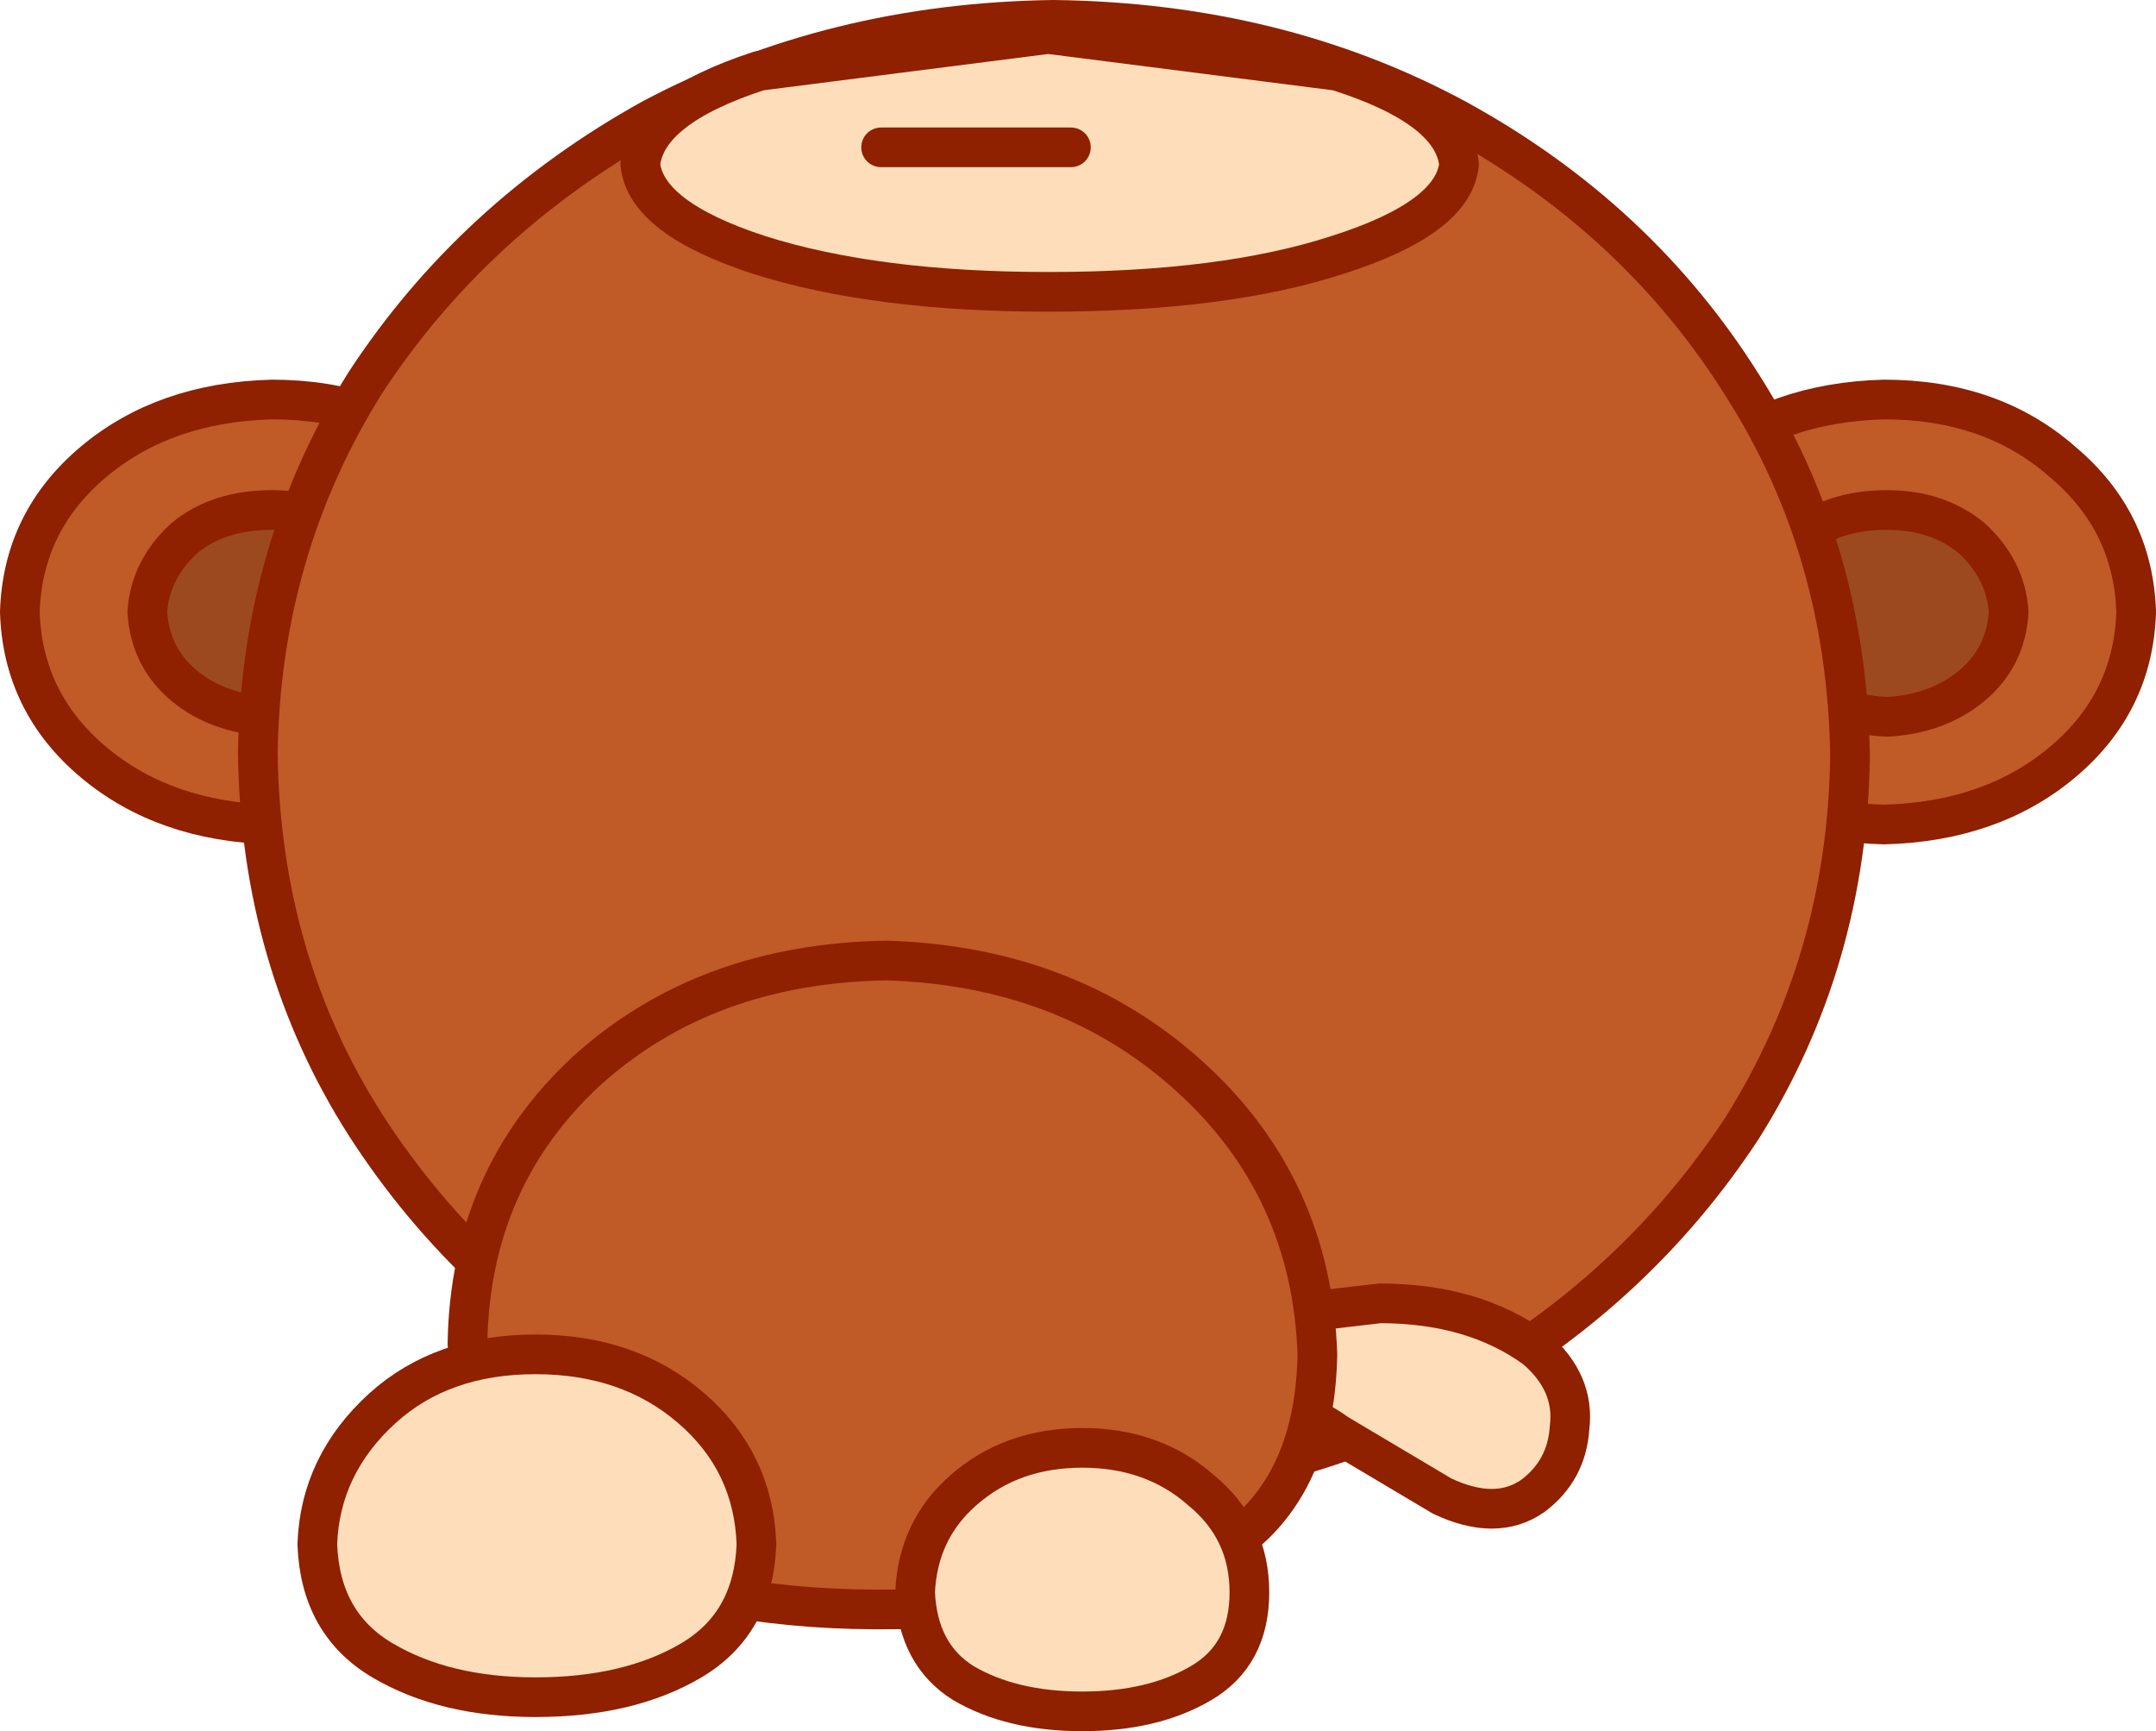
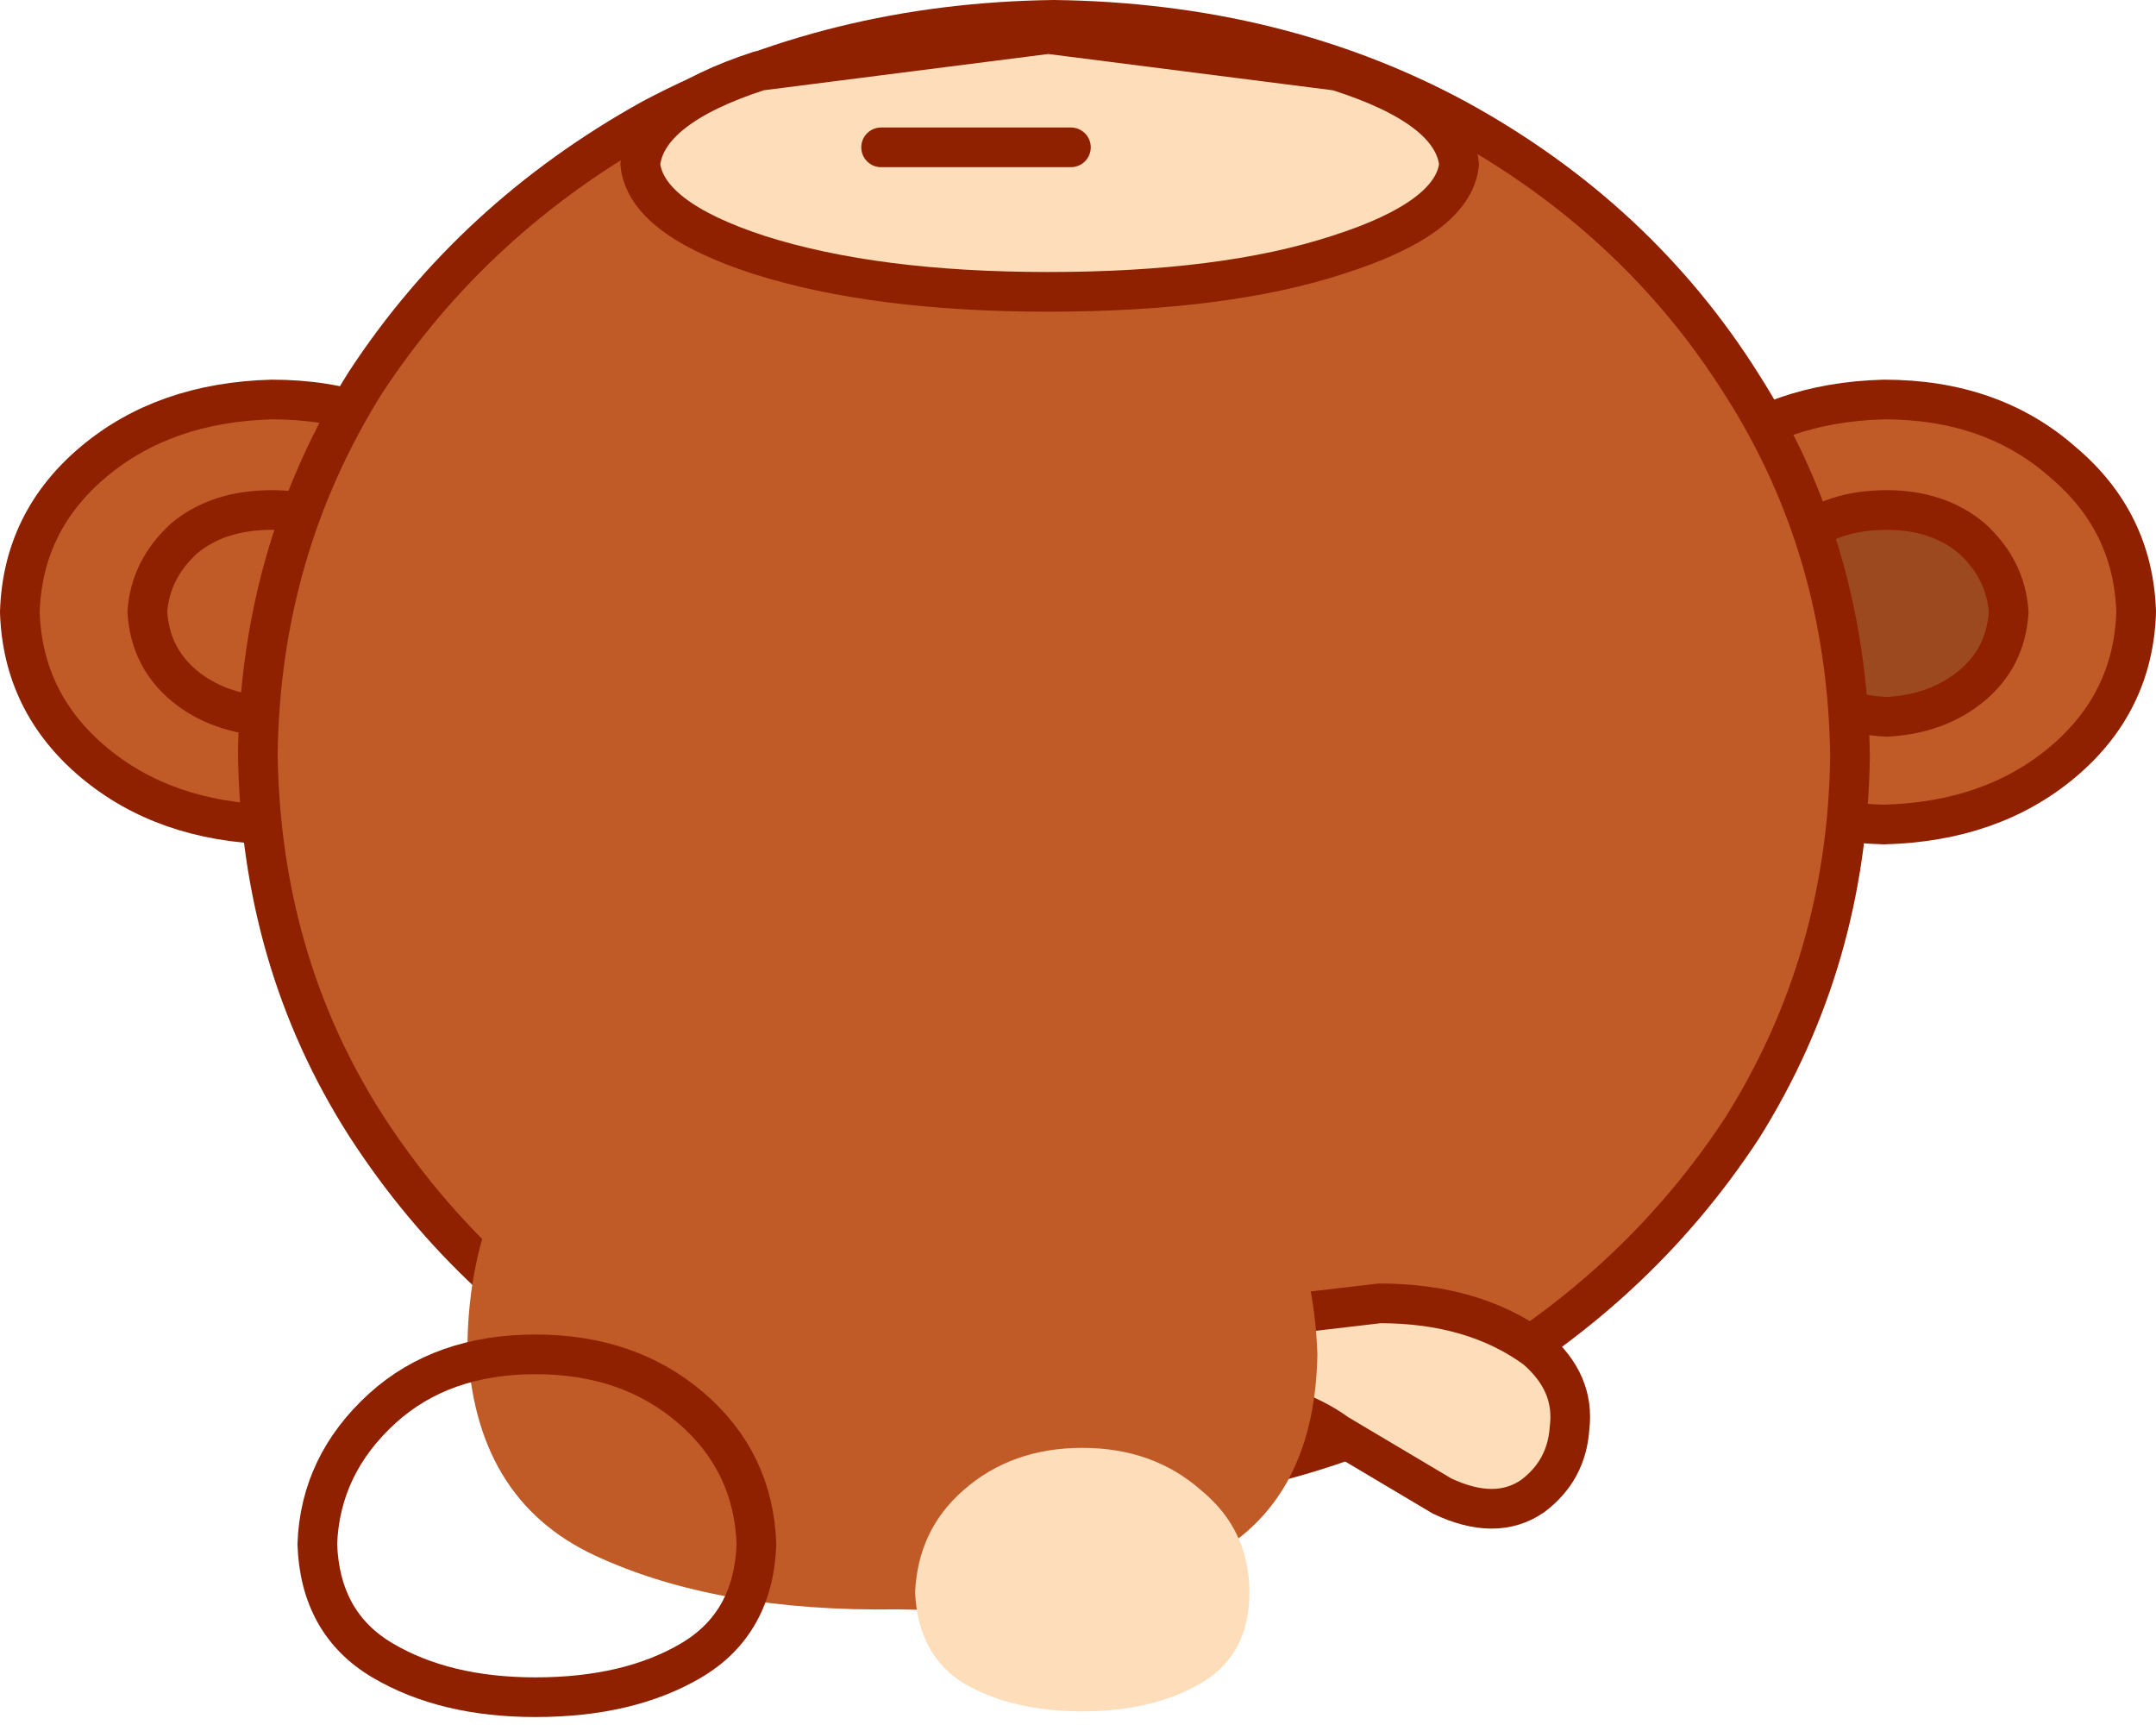
<svg xmlns="http://www.w3.org/2000/svg" height="30.55px" width="38.05px">
  <g transform="matrix(1.0, 0.0, 0.0, 1.0, 14.25, 12.55)">
    <path d="M14.55 -1.75 Q14.6 -3.35 15.85 -4.4 17.1 -5.45 19.0 -5.5 20.9 -5.5 22.15 -4.4 23.4 -3.35 23.45 -1.75 23.4 -0.15 22.15 0.9 20.9 1.95 19.0 2.0 17.1 1.95 15.85 0.9 14.6 -0.15 14.55 -1.75" fill="#c05a27" fill-rule="evenodd" stroke="none" />
    <path d="M14.55 -1.75 Q14.6 -0.15 15.85 0.9 17.1 1.95 19.0 2.0 20.9 1.95 22.15 0.9 23.4 -0.15 23.45 -1.75 23.4 -3.35 22.15 -4.4 20.9 -5.5 19.0 -5.5 17.1 -5.45 15.85 -4.4 14.6 -3.35 14.55 -1.75 Z" fill="none" stroke="#8f2000" stroke-linecap="round" stroke-linejoin="round" stroke-width="0.7" />
    <path d="M16.85 -1.75 Q16.9 -2.5 17.5 -3.05 18.1 -3.55 19.05 -3.55 19.95 -3.55 20.55 -3.05 21.15 -2.5 21.2 -1.75 21.15 -0.95 20.55 -0.45 19.95 0.05 19.05 0.1 18.1 0.05 17.5 -0.45 16.9 -0.95 16.85 -1.75" fill="#9d4920" fill-rule="evenodd" stroke="none" />
    <path d="M16.85 -1.75 Q16.9 -0.95 17.5 -0.45 18.1 0.05 19.05 0.1 19.95 0.05 20.55 -0.45 21.15 -0.95 21.2 -1.75 21.15 -2.5 20.55 -3.05 19.95 -3.55 19.05 -3.55 18.1 -3.55 17.5 -3.05 16.9 -2.5 16.85 -1.75 Z" fill="none" stroke="#8f2000" stroke-linecap="round" stroke-linejoin="round" stroke-width="0.7" />
    <path d="M-13.9 -1.75 Q-13.85 -3.35 -12.6 -4.4 -11.35 -5.45 -9.45 -5.5 -7.55 -5.5 -6.3 -4.4 -5.05 -3.35 -5.0 -1.75 -5.05 -0.15 -6.3 0.9 -7.55 1.95 -9.45 2.0 -11.35 1.95 -12.6 0.9 -13.85 -0.15 -13.9 -1.75" fill="#c05a27" fill-rule="evenodd" stroke="none" />
    <path d="M-13.9 -1.75 Q-13.85 -0.15 -12.6 0.9 -11.35 1.95 -9.45 2.0 -7.55 1.95 -6.3 0.9 -5.05 -0.15 -5.0 -1.75 -5.05 -3.35 -6.3 -4.4 -7.55 -5.5 -9.45 -5.5 -11.35 -5.45 -12.6 -4.4 -13.85 -3.35 -13.9 -1.75 Z" fill="none" stroke="#8f2000" stroke-linecap="round" stroke-linejoin="round" stroke-width="0.7" />
-     <path d="M-11.65 -1.75 Q-11.6 -2.5 -11.0 -3.05 -10.4 -3.55 -9.45 -3.55 -8.55 -3.55 -7.95 -3.05 -7.35 -2.5 -7.3 -1.75 -7.35 -0.95 -7.95 -0.45 -8.55 0.05 -9.45 0.1 -10.4 0.05 -11.0 -0.45 -11.6 -0.95 -11.65 -1.75" fill="#9d4920" fill-rule="evenodd" stroke="none" />
    <path d="M-11.65 -1.75 Q-11.6 -0.95 -11.0 -0.45 -10.4 0.05 -9.45 0.1 -8.55 0.05 -7.95 -0.45 -7.35 -0.95 -7.3 -1.75 -7.35 -2.5 -7.95 -3.05 -8.55 -3.55 -9.45 -3.55 -10.4 -3.55 -11.0 -3.05 -11.6 -2.5 -11.65 -1.75 Z" fill="none" stroke="#8f2000" stroke-linecap="round" stroke-linejoin="round" stroke-width="0.7" />
    <path d="M16.5 7.35 Q14.6 10.25 11.45 12.0 8.3 13.7 4.35 13.75 0.4 13.7 -2.75 12.0 -5.9 10.25 -7.8 7.3 -9.65 4.4 -9.7 0.75 -9.65 -2.85 -7.8 -5.8 -5.9 -8.7 -2.75 -10.45 0.45 -12.15 4.35 -12.2 8.3 -12.15 11.45 -10.45 14.65 -8.7 16.5 -5.75 18.35 -2.85 18.4 0.8 18.35 4.4 16.5 7.35" fill="#c05a27" fill-rule="evenodd" stroke="none" />
    <path d="M16.5 7.35 Q18.35 4.4 18.4 0.8 18.35 -2.85 16.5 -5.75 14.65 -8.7 11.45 -10.45 8.3 -12.15 4.35 -12.2 0.45 -12.15 -2.75 -10.45 -5.9 -8.7 -7.8 -5.8 -9.65 -2.85 -9.7 0.75 -9.65 4.4 -7.8 7.3 -5.9 10.25 -2.75 12.0 0.4 13.7 4.35 13.75 8.3 13.7 11.45 12.0 14.6 10.25 16.5 7.35 Z" fill="none" stroke="#8f2000" stroke-linecap="round" stroke-linejoin="round" stroke-width="0.7" />
    <path d="M12.85 11.25 Q13.55 11.85 13.45 12.65 13.4 13.4 12.8 13.85 12.15 14.3 11.2 13.85 L9.35 12.75 Q8.6 12.2 7.2 12.0 L7.1 10.8 10.1 10.45 Q11.75 10.45 12.85 11.25" fill="#fedeba" fill-rule="evenodd" stroke="none" />
    <path d="M12.85 11.25 Q13.55 11.85 13.45 12.65 13.4 13.4 12.8 13.85 12.15 14.3 11.2 13.85 L9.35 12.75 Q8.6 12.2 7.2 12.0 L7.1 10.8 10.1 10.45 Q11.75 10.45 12.85 11.25 Z" fill="none" stroke="#8f2000" stroke-linecap="round" stroke-linejoin="round" stroke-width="0.7" />
    <path d="M-6.0 11.15 Q-5.95 8.25 -3.9 6.35 -1.8 4.45 1.4 4.4 4.6 4.5 6.75 6.45 8.9 8.4 9.0 11.35 8.95 14.1 6.85 15.05 4.8 15.95 1.6 15.85 -1.6 15.9 -3.75 14.9 -5.9 13.9 -6.0 11.15" fill="#c05a27" fill-rule="evenodd" stroke="none" />
-     <path d="M-6.0 11.15 Q-5.95 8.25 -3.9 6.35 -1.8 4.45 1.4 4.4 4.6 4.5 6.75 6.45 8.9 8.4 9.0 11.35 8.95 14.1 6.85 15.05 4.8 15.95 1.6 15.85 -1.6 15.9 -3.75 14.9 -5.9 13.9 -6.0 11.15 Z" fill="none" stroke="#8f2000" stroke-linecap="round" stroke-linejoin="round" stroke-width="0.7" />
    <path d="M1.9 15.55 Q1.95 14.45 2.75 13.75 3.6 13.0 4.85 13.0 6.1 13.0 6.95 13.75 7.8 14.45 7.8 15.55 7.8 16.65 6.95 17.15 6.1 17.65 4.85 17.65 3.6 17.65 2.75 17.15 1.95 16.65 1.9 15.55" fill="#fedeba" fill-rule="evenodd" stroke="none" />
-     <path d="M1.9 15.55 Q1.95 16.65 2.75 17.15 3.6 17.65 4.85 17.65 6.1 17.65 6.95 17.15 7.8 16.65 7.8 15.55 7.8 14.45 6.95 13.75 6.1 13.0 4.85 13.0 3.6 13.0 2.75 13.75 1.95 14.45 1.9 15.55 Z" fill="none" stroke="#8f2000" stroke-linecap="round" stroke-linejoin="round" stroke-width="0.7" />
-     <path d="M-8.65 14.7 Q-8.6 13.3 -7.5 12.3 -6.45 11.35 -4.8 11.35 -3.15 11.35 -2.05 12.3 -0.95 13.25 -0.9 14.7 -0.95 16.1 -2.05 16.75 -3.15 17.4 -4.8 17.4 -6.4 17.4 -7.5 16.75 -8.6 16.1 -8.65 14.7" fill="#fedeba" fill-rule="evenodd" stroke="none" />
    <path d="M-8.65 14.7 Q-8.6 16.1 -7.5 16.75 -6.4 17.4 -4.8 17.4 -3.15 17.4 -2.05 16.75 -0.95 16.1 -0.9 14.7 -0.95 13.25 -2.05 12.3 -3.15 11.35 -4.8 11.35 -6.45 11.35 -7.5 12.3 -8.6 13.3 -8.65 14.7 Z" fill="none" stroke="#8f2000" stroke-linecap="round" stroke-linejoin="round" stroke-width="0.7" />
    <path d="M-2.95 -9.65 Q-2.85 -10.65 -0.85 -11.3 L4.25 -11.95 9.35 -11.3 Q11.4 -10.65 11.5 -9.65 11.4 -8.7 9.35 -8.05 7.35 -7.4 4.25 -7.4 1.2 -7.4 -0.85 -8.05 -2.85 -8.7 -2.95 -9.65" fill="#fedeba" fill-rule="evenodd" stroke="none" />
    <path d="M-2.95 -9.65 Q-2.85 -8.7 -0.85 -8.05 1.2 -7.4 4.25 -7.4 7.35 -7.4 9.35 -8.05 11.4 -8.7 11.5 -9.65 11.4 -10.65 9.35 -11.3 L4.25 -11.95 -0.85 -11.3 Q-2.85 -10.65 -2.95 -9.65 Z" fill="none" stroke="#8f2000" stroke-linecap="round" stroke-linejoin="round" stroke-width="0.7" />
    <path d="M4.65 -9.95 L2.2 -9.95 1.3 -9.95" fill="none" stroke="#8f2000" stroke-linecap="round" stroke-linejoin="round" stroke-width="0.7" />
  </g>
</svg>